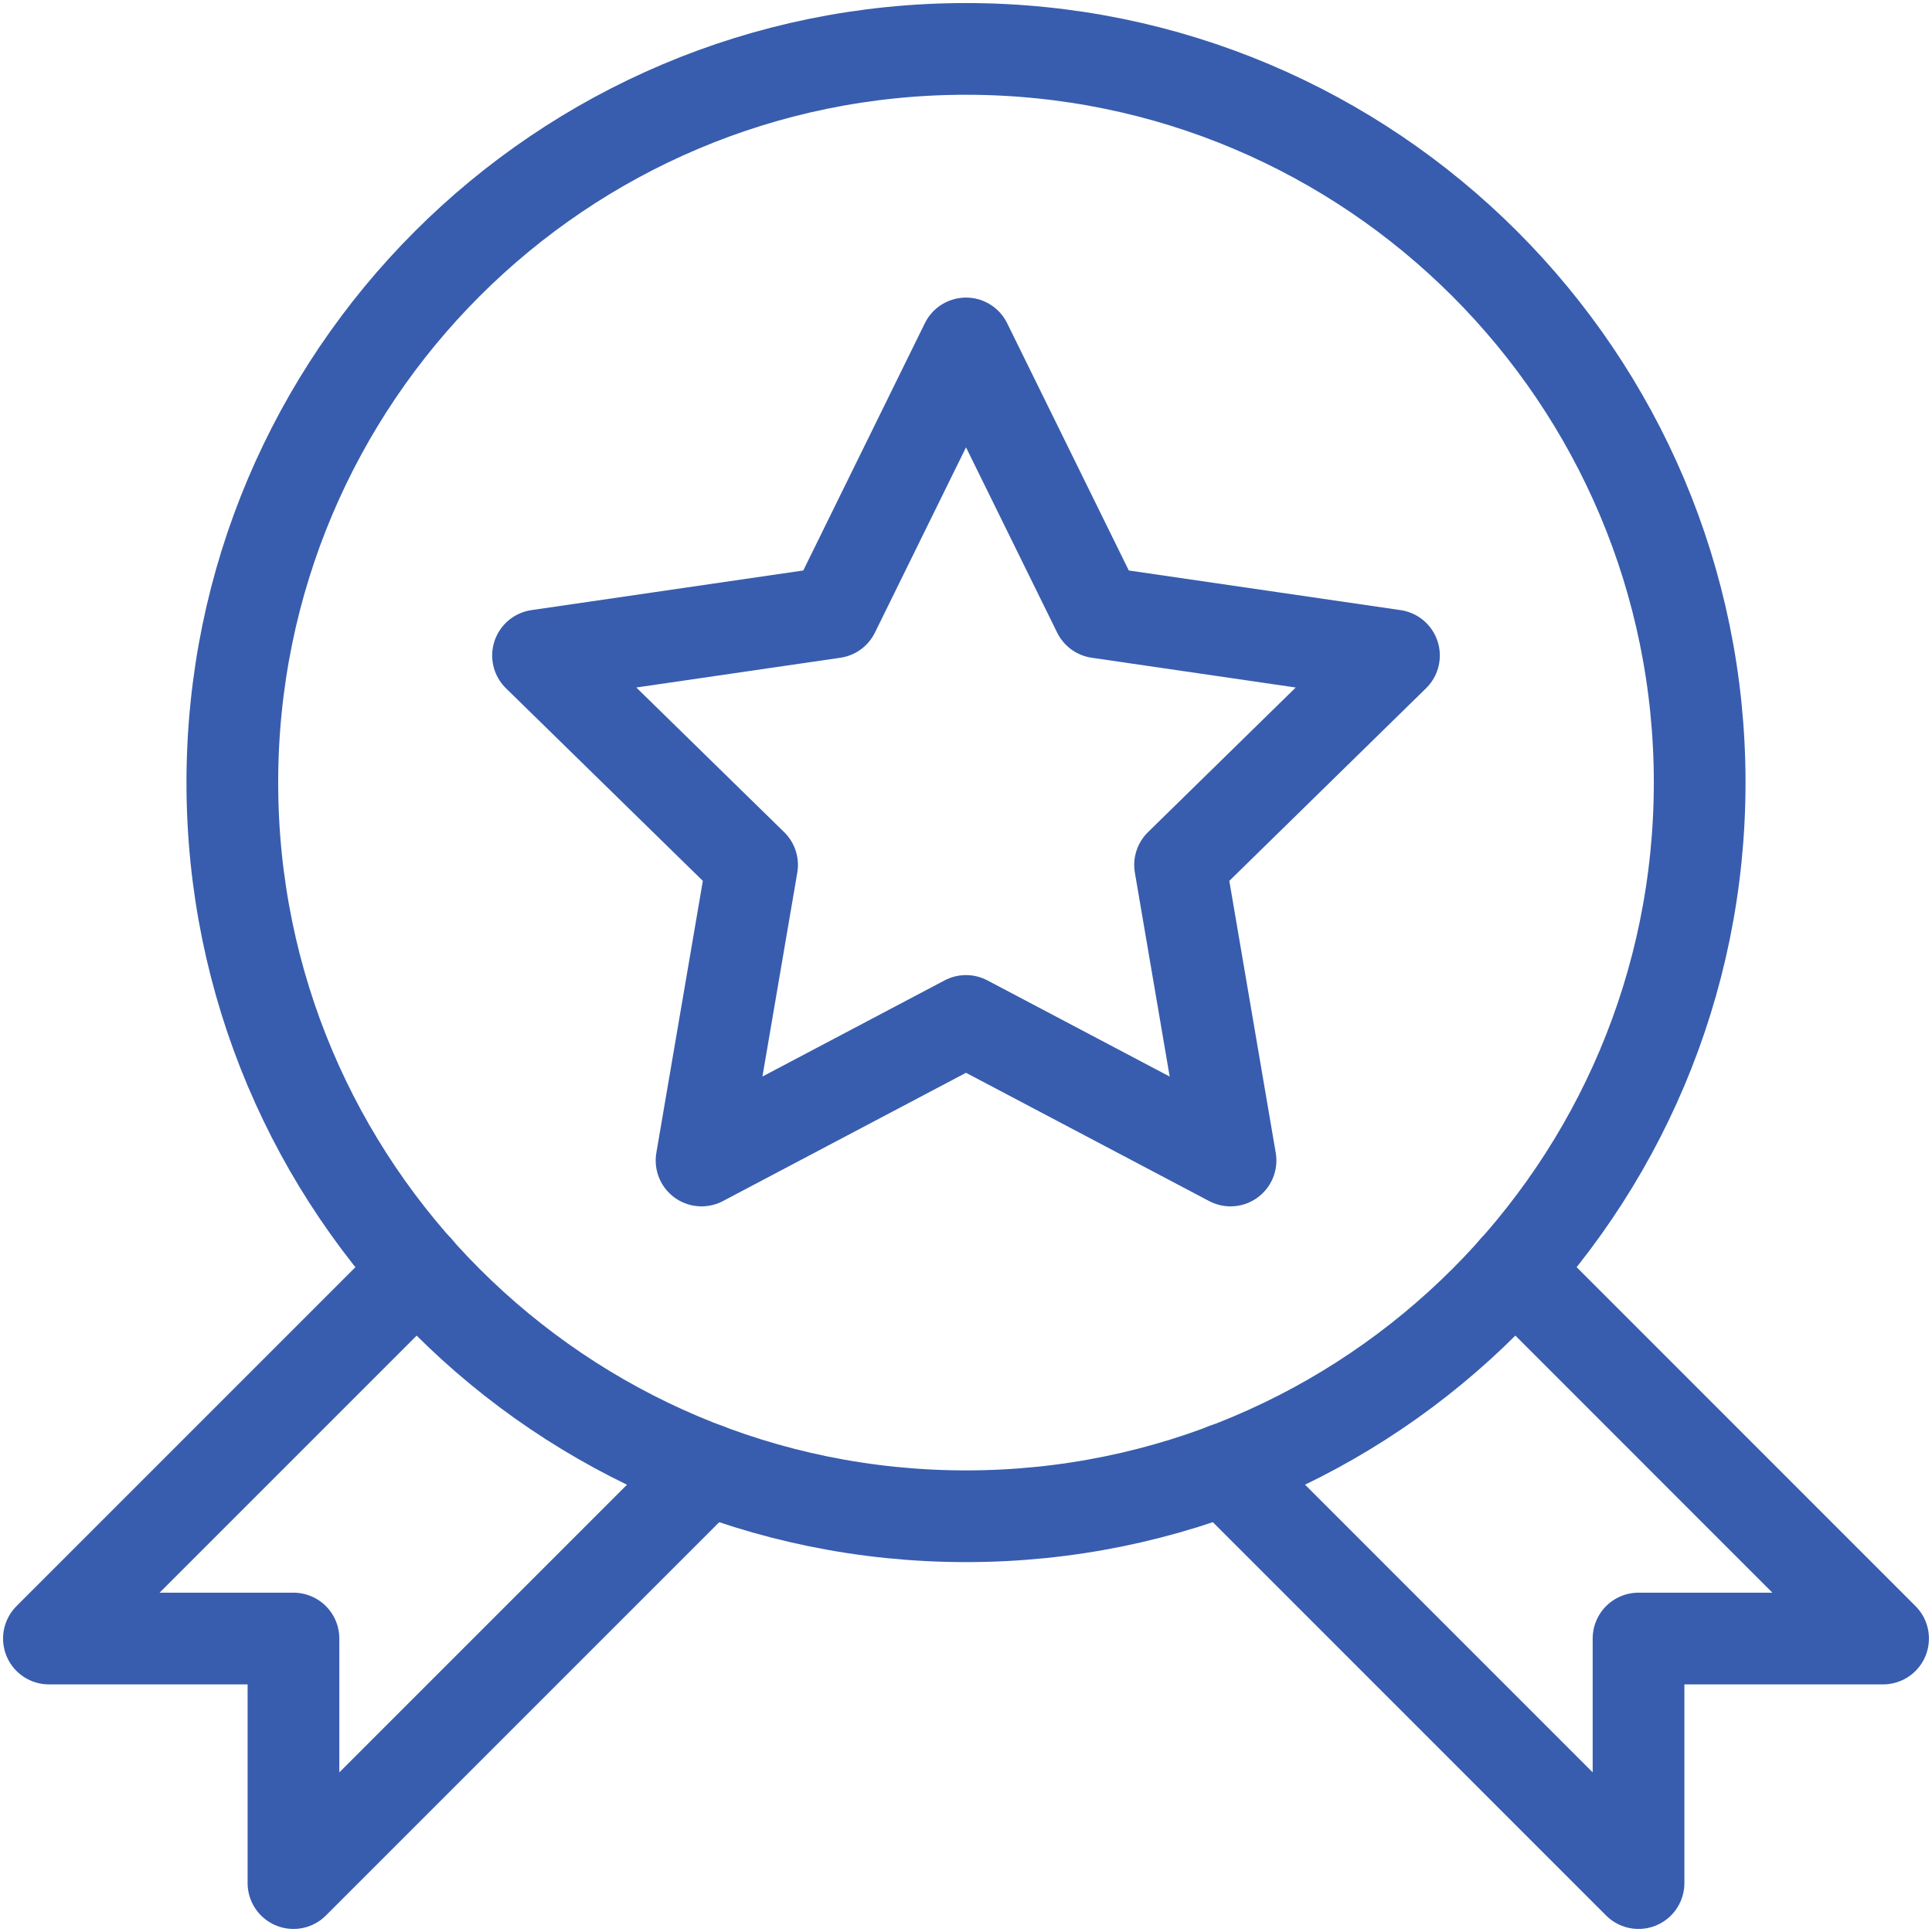
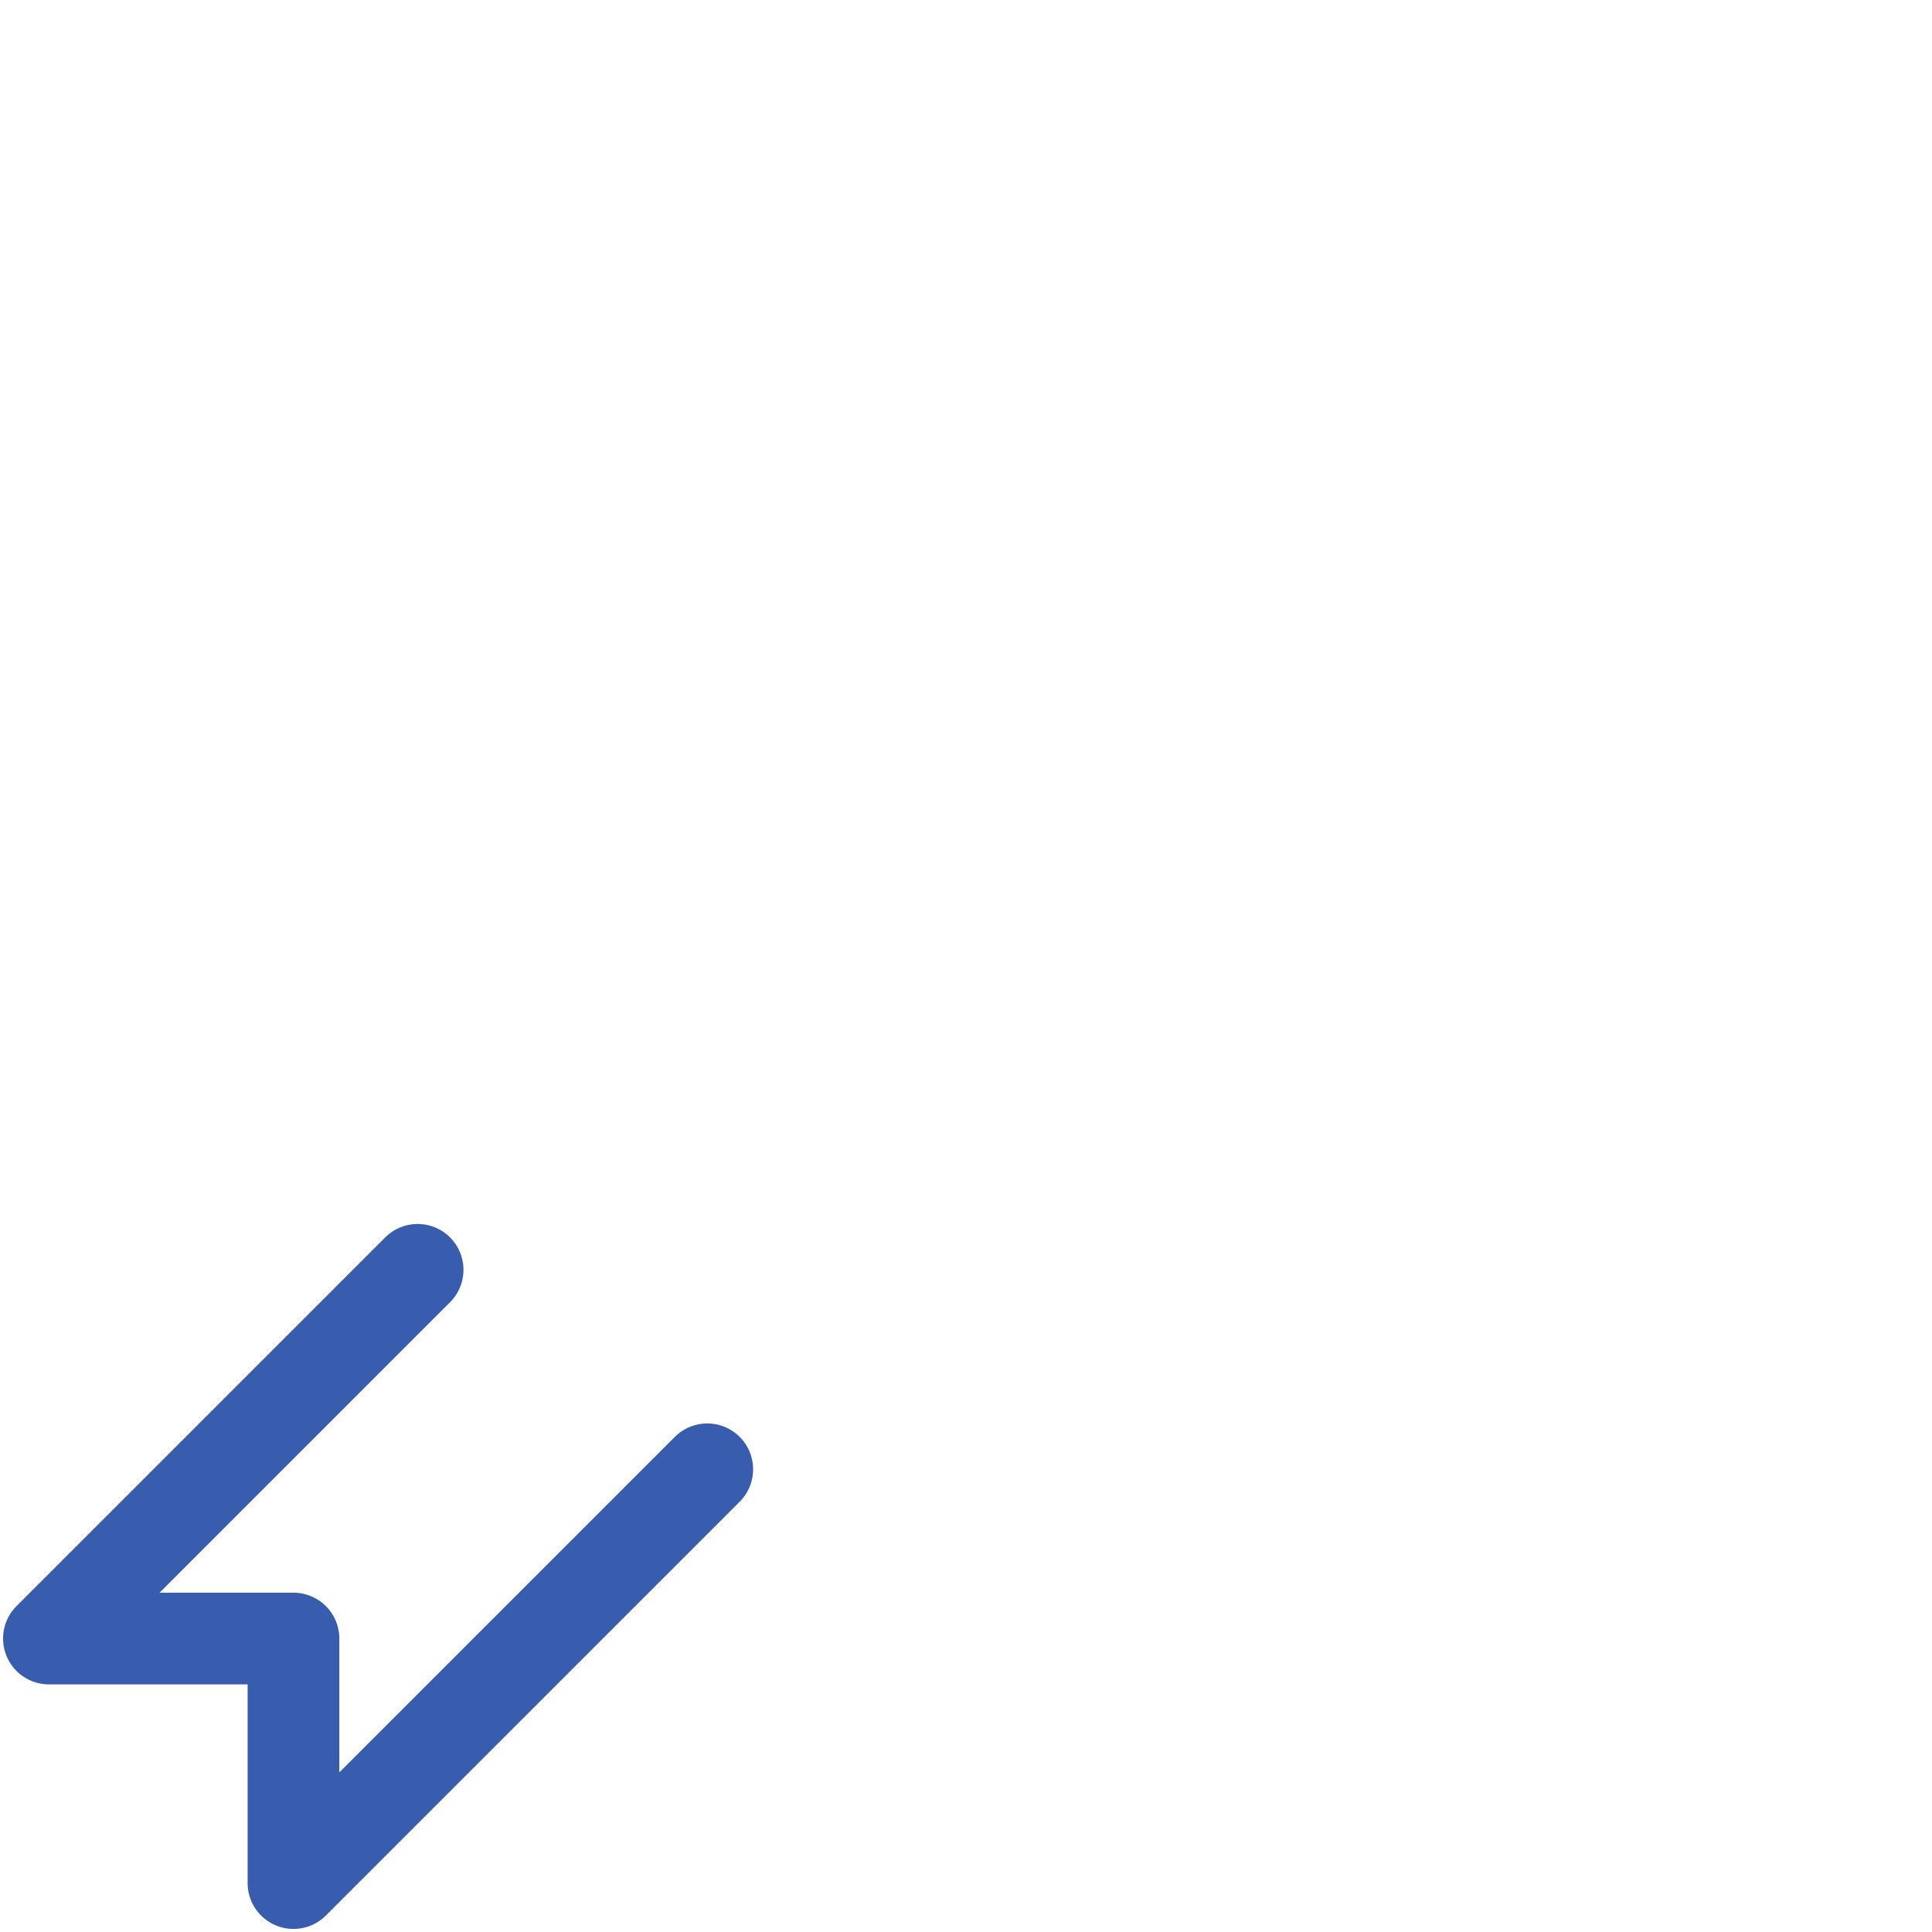
<svg xmlns="http://www.w3.org/2000/svg" width="237" height="237" viewBox="0 0 237 237" fill="none">
-   <path d="M118.5 42.13L134.73 75.12L171 80.41L144.76 106.1L150.95 142.36L118.5 125.24L86.06 142.36L92.26 106.1L66 80.41L102.28 75.12L118.5 42.13Z" stroke="#385DAE" stroke-width="11.25" stroke-linecap="round" stroke-linejoin="round" />
-   <path d="M118.5 186C168.206 186 208.5 145.706 208.5 96C208.5 46.294 168.206 6 118.5 6C68.794 6 28.5 46.294 28.5 96C28.5 145.706 68.794 186 118.5 186Z" stroke="#385DAE" stroke-width="11.25" stroke-linecap="round" stroke-linejoin="round" />
  <path d="M51.23 155.77L6 201H36V231L86.76 180.24" stroke="#385DAE" stroke-width="11.25" stroke-linecap="round" stroke-linejoin="round" />
-   <path d="M185.78 155.77L231 201H201V231L150.24 180.23" stroke="#385DAE" stroke-width="11.25" stroke-linecap="round" stroke-linejoin="round" />
</svg>